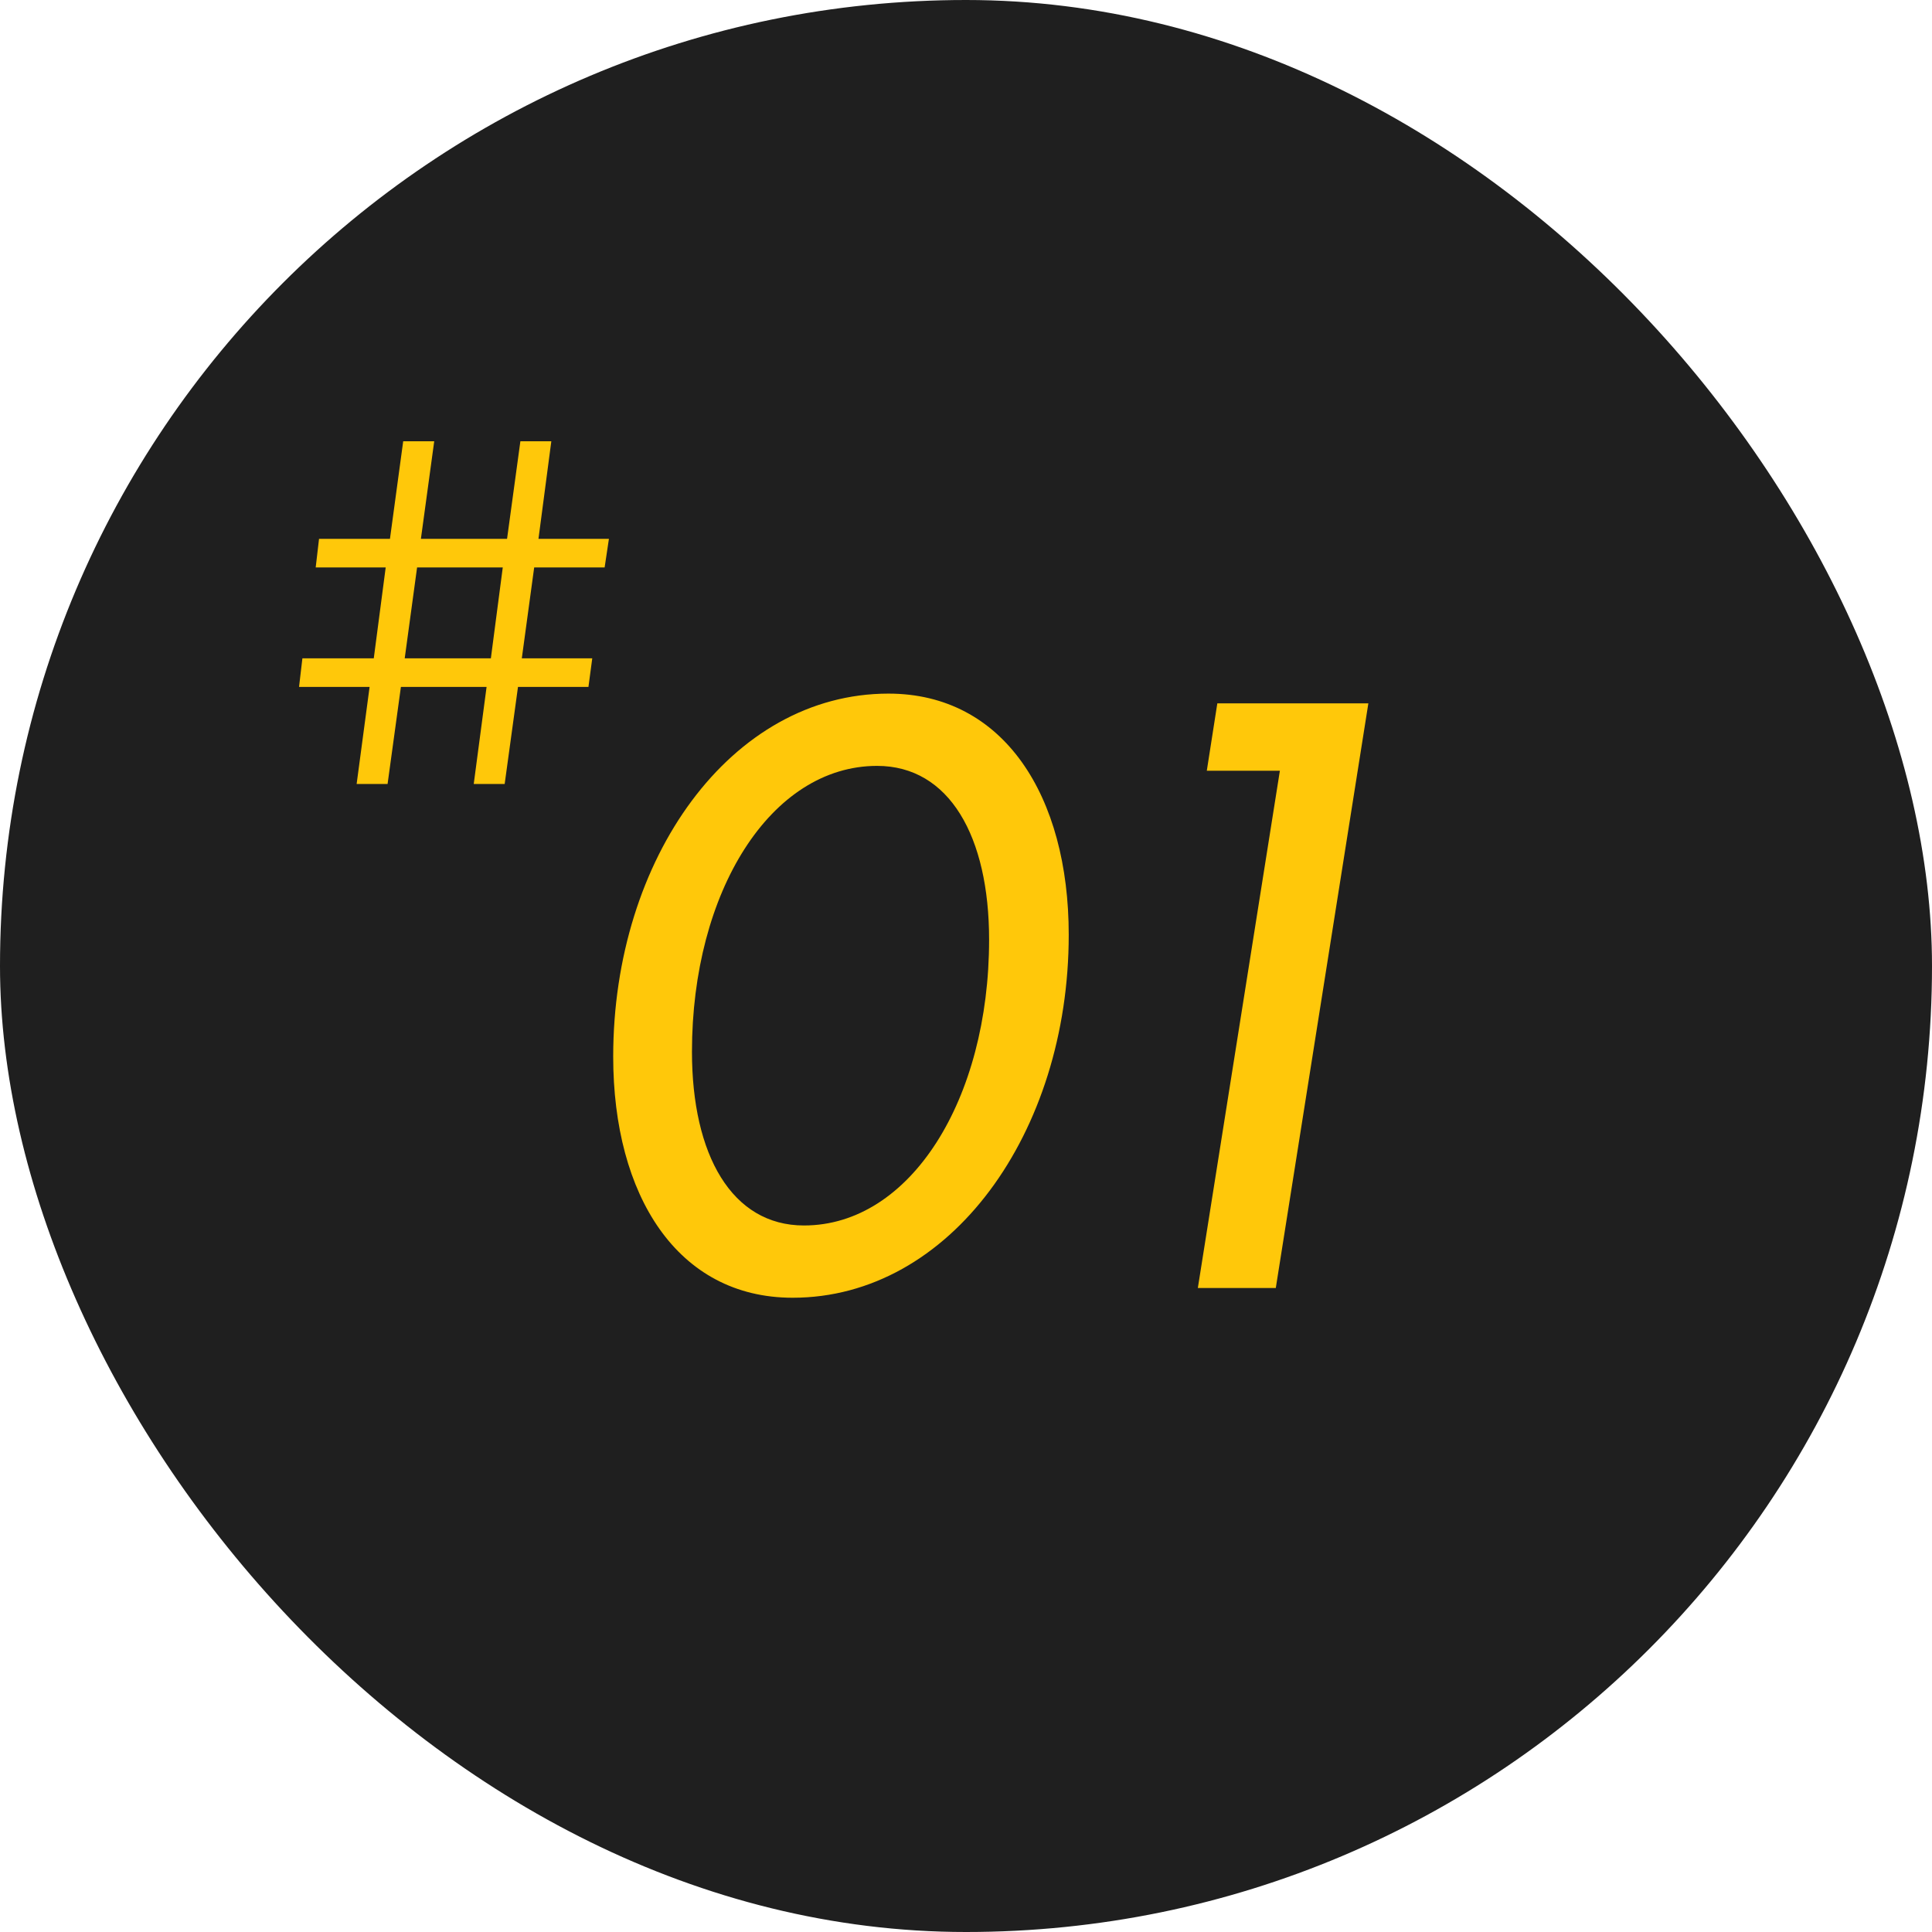
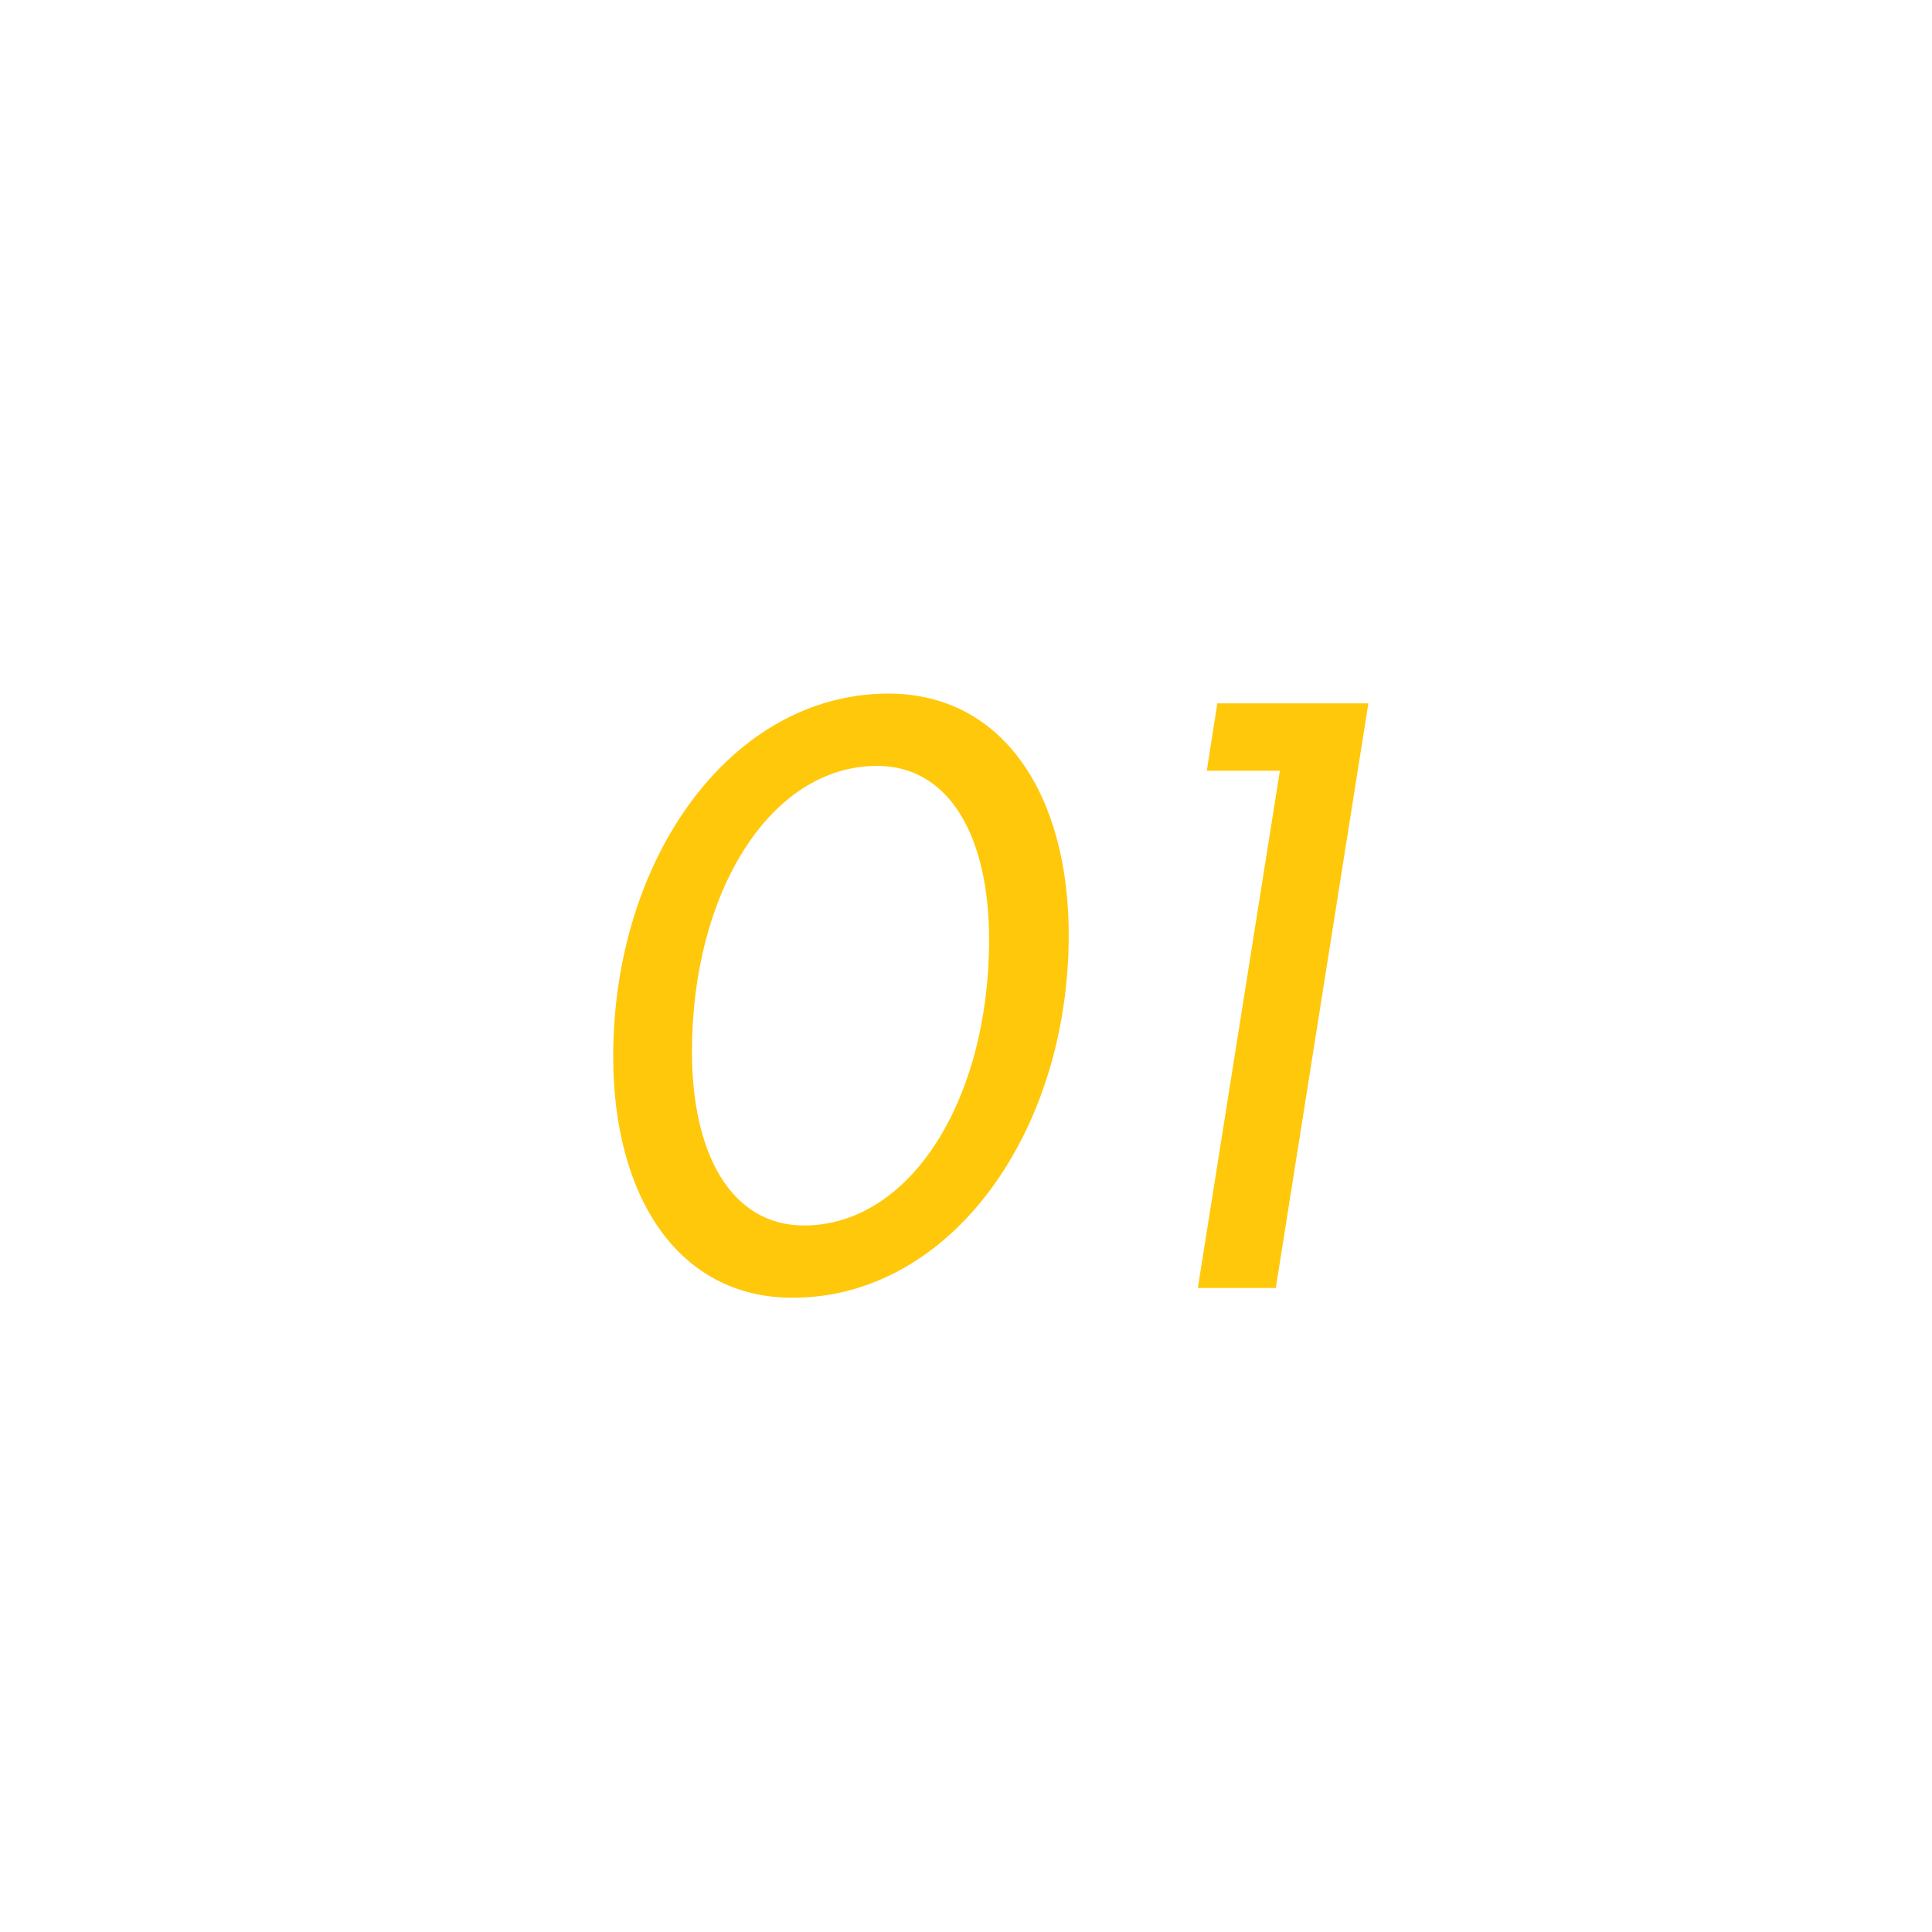
<svg xmlns="http://www.w3.org/2000/svg" width="69" height="69" viewBox="0 0 69 69">
  <g transform="translate(12259 -2944)">
-     <rect width="69" height="69" rx="34.5" transform="translate(-12259 2944)" fill="#1f1f1f" />
    <path d="M2.9-8.265C2.9-3.306,5.191.348,9.309.348c5.626,0,9.86-5.887,9.86-12.963,0-4.959-2.32-8.613-6.438-8.613C7.105-21.228,2.9-15.341,2.9-8.265Zm2.813-.174c0-5.713,2.813-10.208,6.612-10.208,2.581,0,4,2.523,4,6.206,0,5.713-2.813,10.208-6.612,10.208C7.134-2.233,5.713-4.756,5.713-8.439ZM24.476-20.88,24.1-18.473h2.61L23.78,0h2.784L29.87-20.88Z" transform="translate(-12240 2990)" fill="#ffc80a" />
-     <path d="M1.275-7.735h2.5L3.349-4.488H.8L.68-3.468H3.2L2.737,0H3.842l.476-3.468h3.06L6.919,0H8.024L8.5-3.468h2.516l.136-1.02H8.636l.442-3.247h2.516l.153-1.02H9.231L9.69-12.24H8.585L8.109-8.755H5.032l.476-3.485H4.4L3.927-8.755H1.394Zm3.621,0h3.06L7.531-4.488H4.454Z" transform="translate(-12249 2972)" fill="#ffc80a" />
  </g>
</svg>